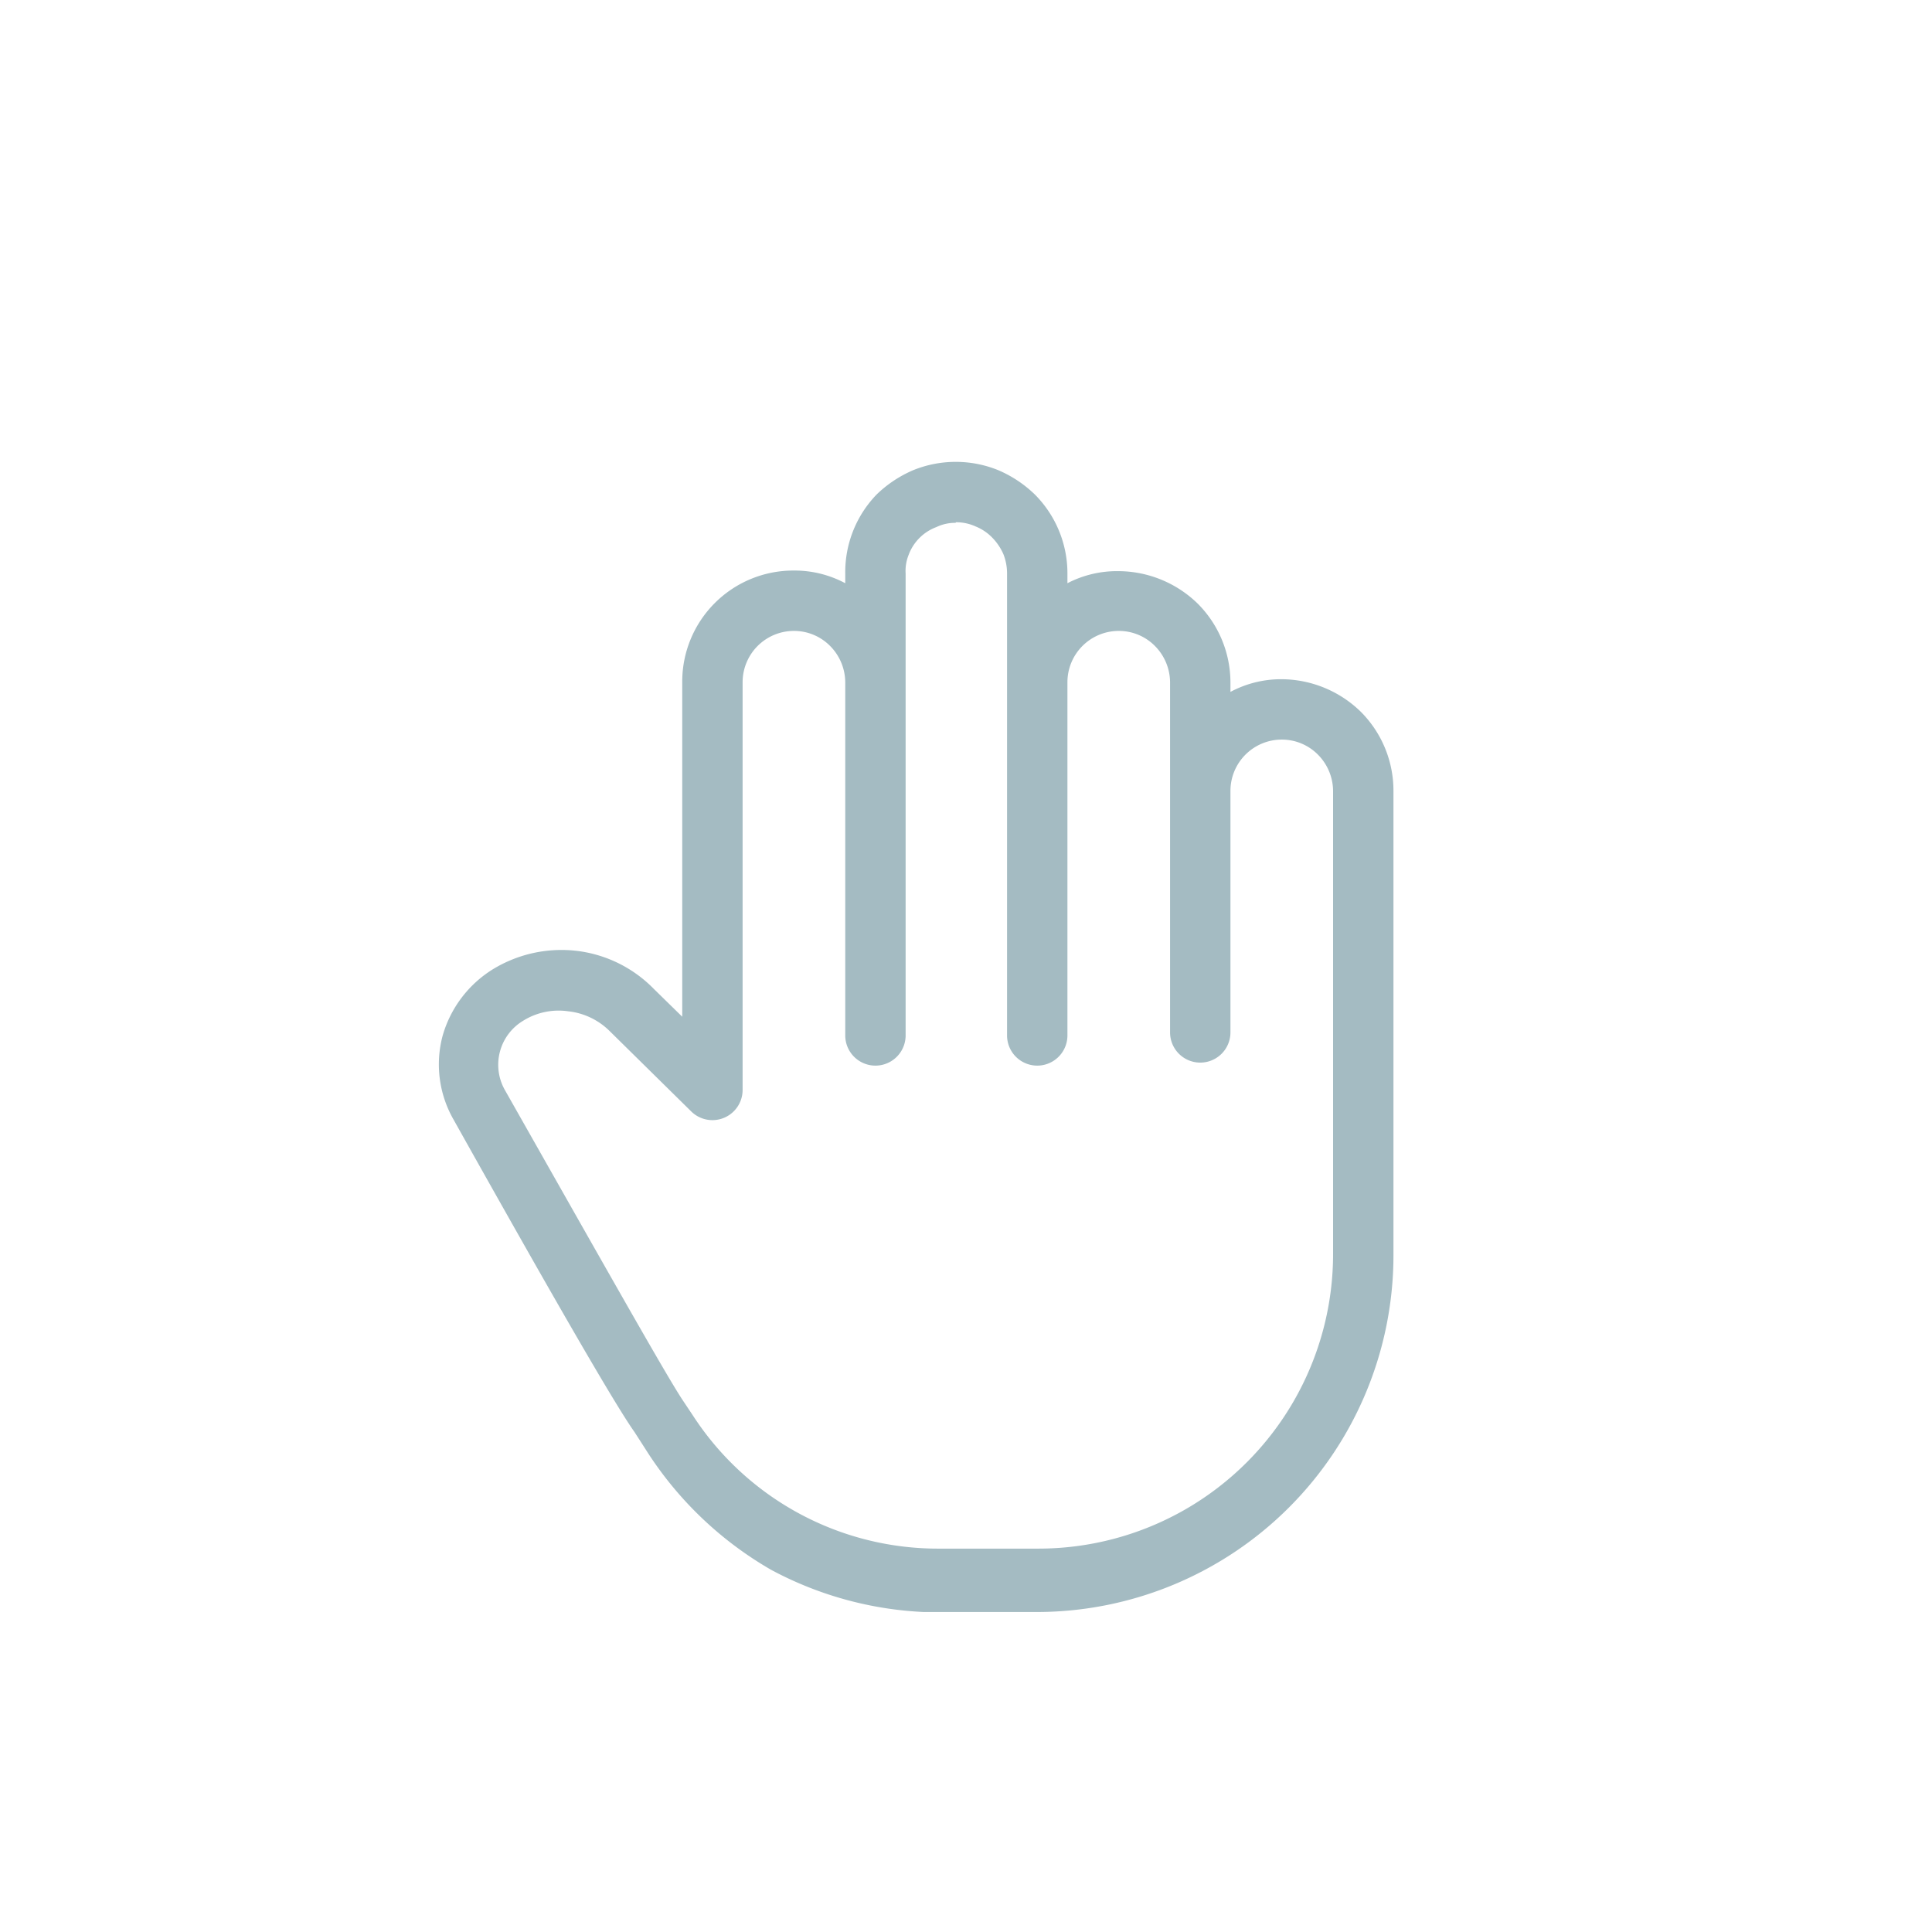
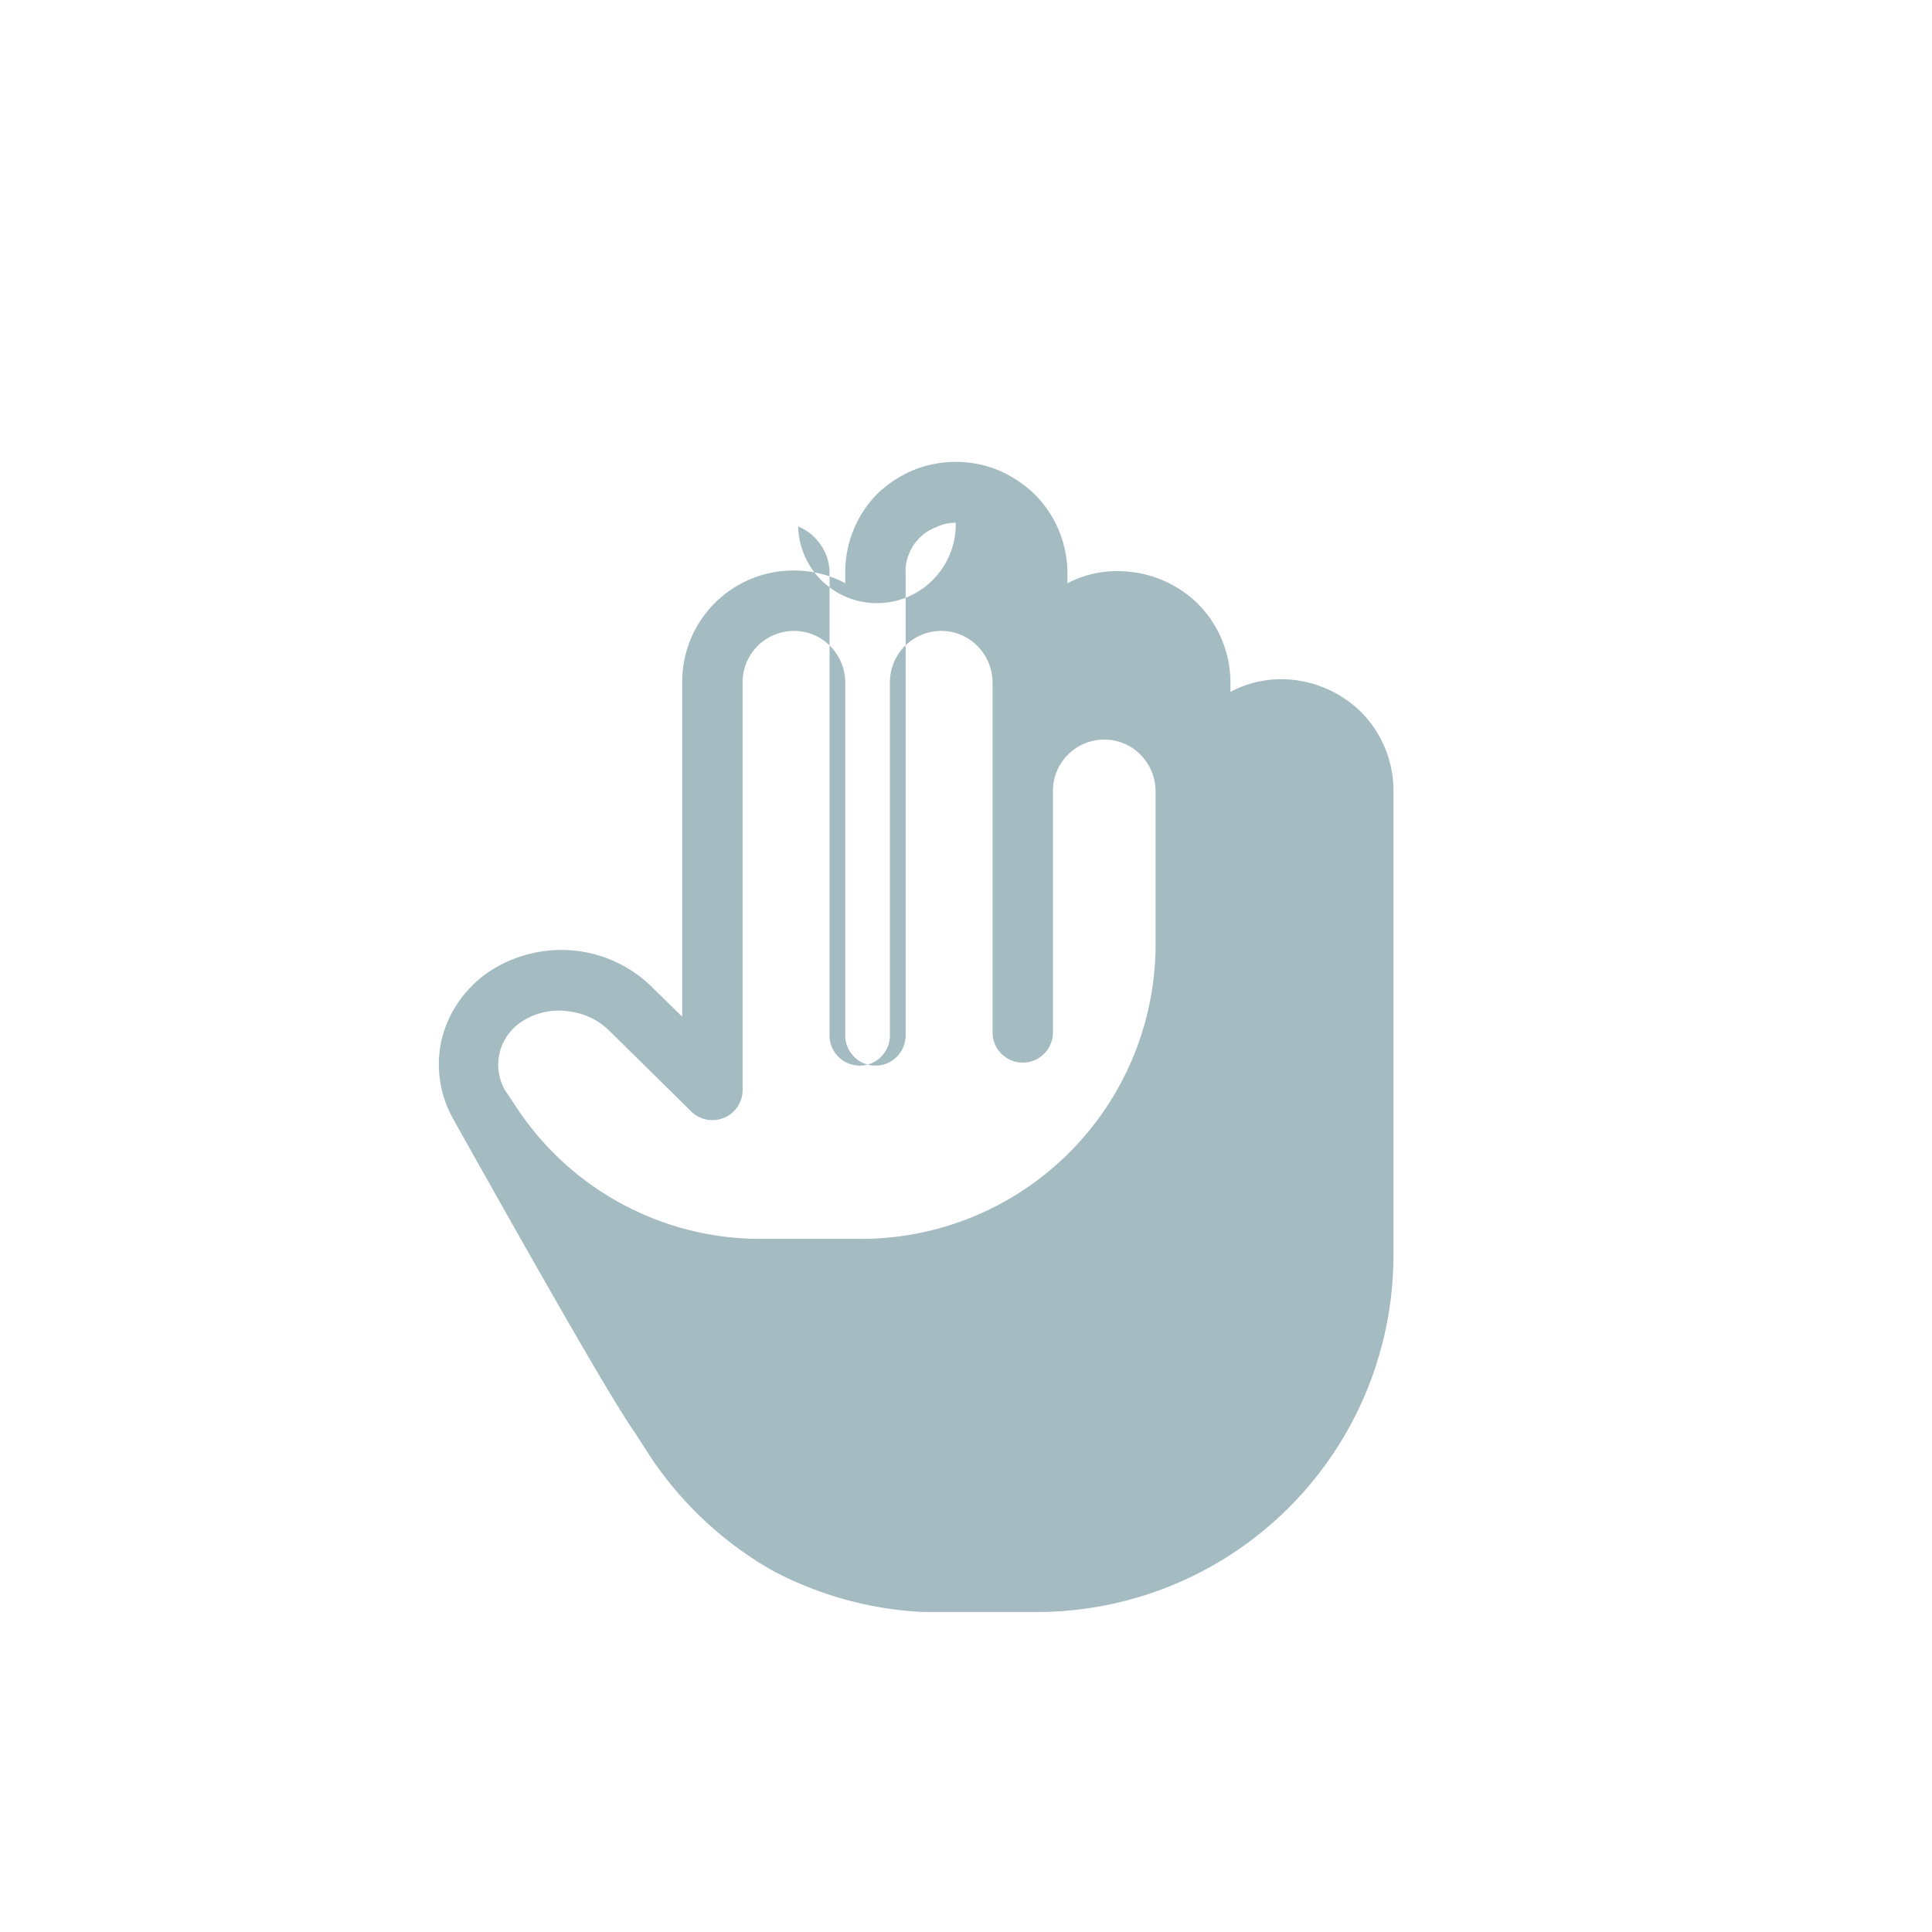
<svg xmlns="http://www.w3.org/2000/svg" viewBox="0 0 32 32">
  <defs>
    <style>.cls-1{fill:#a4bbc2;fill-rule:evenodd;}.cls-2{fill:none;}</style>
  </defs>
  <title>1_move</title>
  <g id="Слой_2" data-name="Слой 2">
    <g id="Слой_1-2" data-name="Слой 1">
-       <path class="cls-1" d="M17.68,9.66V9.5a1.85,1.85,0,0,0-.54-1.31,2,2,0,0,0-.6-.4,1.87,1.87,0,0,0-1.42,0,2,2,0,0,0-.6.4A1.85,1.85,0,0,0,14,9.5v.16a1.78,1.78,0,0,0-.85-.21,1.84,1.84,0,0,0-1.85,1.85v5.54l-.47-.46a2.14,2.14,0,0,0-1.27-.63,2.18,2.18,0,0,0-1.39.3,1.91,1.91,0,0,0-.84,1.11,1.84,1.84,0,0,0,.18,1.38c1.68,3,2.68,4.73,3,5.18l.18.28A6,6,0,0,0,12.77,26a5.92,5.92,0,0,0,2.53.7h1.88a5.91,5.91,0,0,0,5.9-5.9V13.1a1.85,1.85,0,0,0-.54-1.31,1.89,1.89,0,0,0-1.31-.54,1.78,1.78,0,0,0-.85.21V11.3A1.85,1.85,0,0,0,19.84,10a1.89,1.89,0,0,0-1.31-.54A1.78,1.78,0,0,0,17.68,9.66Zm-1.85-1a.71.71,0,0,0-.32.07.78.78,0,0,0-.46.46A.71.71,0,0,0,15,9.5v7.65a.5.5,0,0,1-1,0V11.3a.86.86,0,0,0-.25-.6.84.84,0,0,0-.6-.25.85.85,0,0,0-.85.85v6.75a.5.5,0,0,1-.85.36L10.1,17.08a1.15,1.15,0,0,0-.69-.33,1.11,1.11,0,0,0-.75.16.85.85,0,0,0-.3,1.14c1.7,3,2.67,4.72,2.94,5.13l.18.27a4.84,4.84,0,0,0,4.09,2.2h1.61a4.88,4.88,0,0,0,4.9-4.9V13.1a.86.86,0,0,0-.25-.6.84.84,0,0,0-.6-.25.85.85,0,0,0-.85.85v4a.5.5,0,0,1-1,0V11.3a.86.86,0,0,0-.25-.6.84.84,0,0,0-.6-.25.85.85,0,0,0-.85.85v5.85a.5.5,0,0,1-1,0V9.5a.87.87,0,0,0-.06-.32.92.92,0,0,0-.19-.28.8.8,0,0,0-.27-.18A.78.78,0,0,0,15.83,8.65Z" />
-       <rect class="cls-2" width="32" height="32" rx="4" ry="4" />
+       <path class="cls-1" d="M17.68,9.66V9.5a1.85,1.85,0,0,0-.54-1.31,2,2,0,0,0-.6-.4,1.87,1.87,0,0,0-1.42,0,2,2,0,0,0-.6.4A1.85,1.85,0,0,0,14,9.5v.16a1.78,1.78,0,0,0-.85-.21,1.84,1.84,0,0,0-1.85,1.85v5.54l-.47-.46a2.14,2.14,0,0,0-1.27-.63,2.18,2.18,0,0,0-1.39.3,1.91,1.91,0,0,0-.84,1.11,1.84,1.84,0,0,0,.18,1.38c1.68,3,2.68,4.73,3,5.18l.18.28A6,6,0,0,0,12.77,26a5.92,5.92,0,0,0,2.53.7h1.88a5.91,5.91,0,0,0,5.9-5.9V13.1a1.85,1.85,0,0,0-.54-1.31,1.89,1.89,0,0,0-1.31-.54,1.78,1.78,0,0,0-.85.21V11.3A1.85,1.85,0,0,0,19.84,10a1.89,1.89,0,0,0-1.31-.54A1.78,1.78,0,0,0,17.68,9.66Zm-1.85-1a.71.71,0,0,0-.32.07.78.78,0,0,0-.46.46A.71.71,0,0,0,15,9.5v7.65a.5.5,0,0,1-1,0V11.3a.86.86,0,0,0-.25-.6.84.84,0,0,0-.6-.25.85.85,0,0,0-.85.85v6.75a.5.5,0,0,1-.85.36L10.1,17.08a1.15,1.15,0,0,0-.69-.33,1.11,1.11,0,0,0-.75.16.85.85,0,0,0-.3,1.14l.18.27a4.84,4.84,0,0,0,4.09,2.2h1.61a4.88,4.88,0,0,0,4.9-4.9V13.1a.86.86,0,0,0-.25-.6.84.84,0,0,0-.6-.25.85.85,0,0,0-.85.85v4a.5.5,0,0,1-1,0V11.3a.86.86,0,0,0-.25-.6.84.84,0,0,0-.6-.25.85.85,0,0,0-.85.85v5.85a.5.5,0,0,1-1,0V9.5a.87.87,0,0,0-.06-.32.92.92,0,0,0-.19-.28.8.8,0,0,0-.27-.18A.78.78,0,0,0,15.83,8.65Z" />
    </g>
  </g>
</svg>